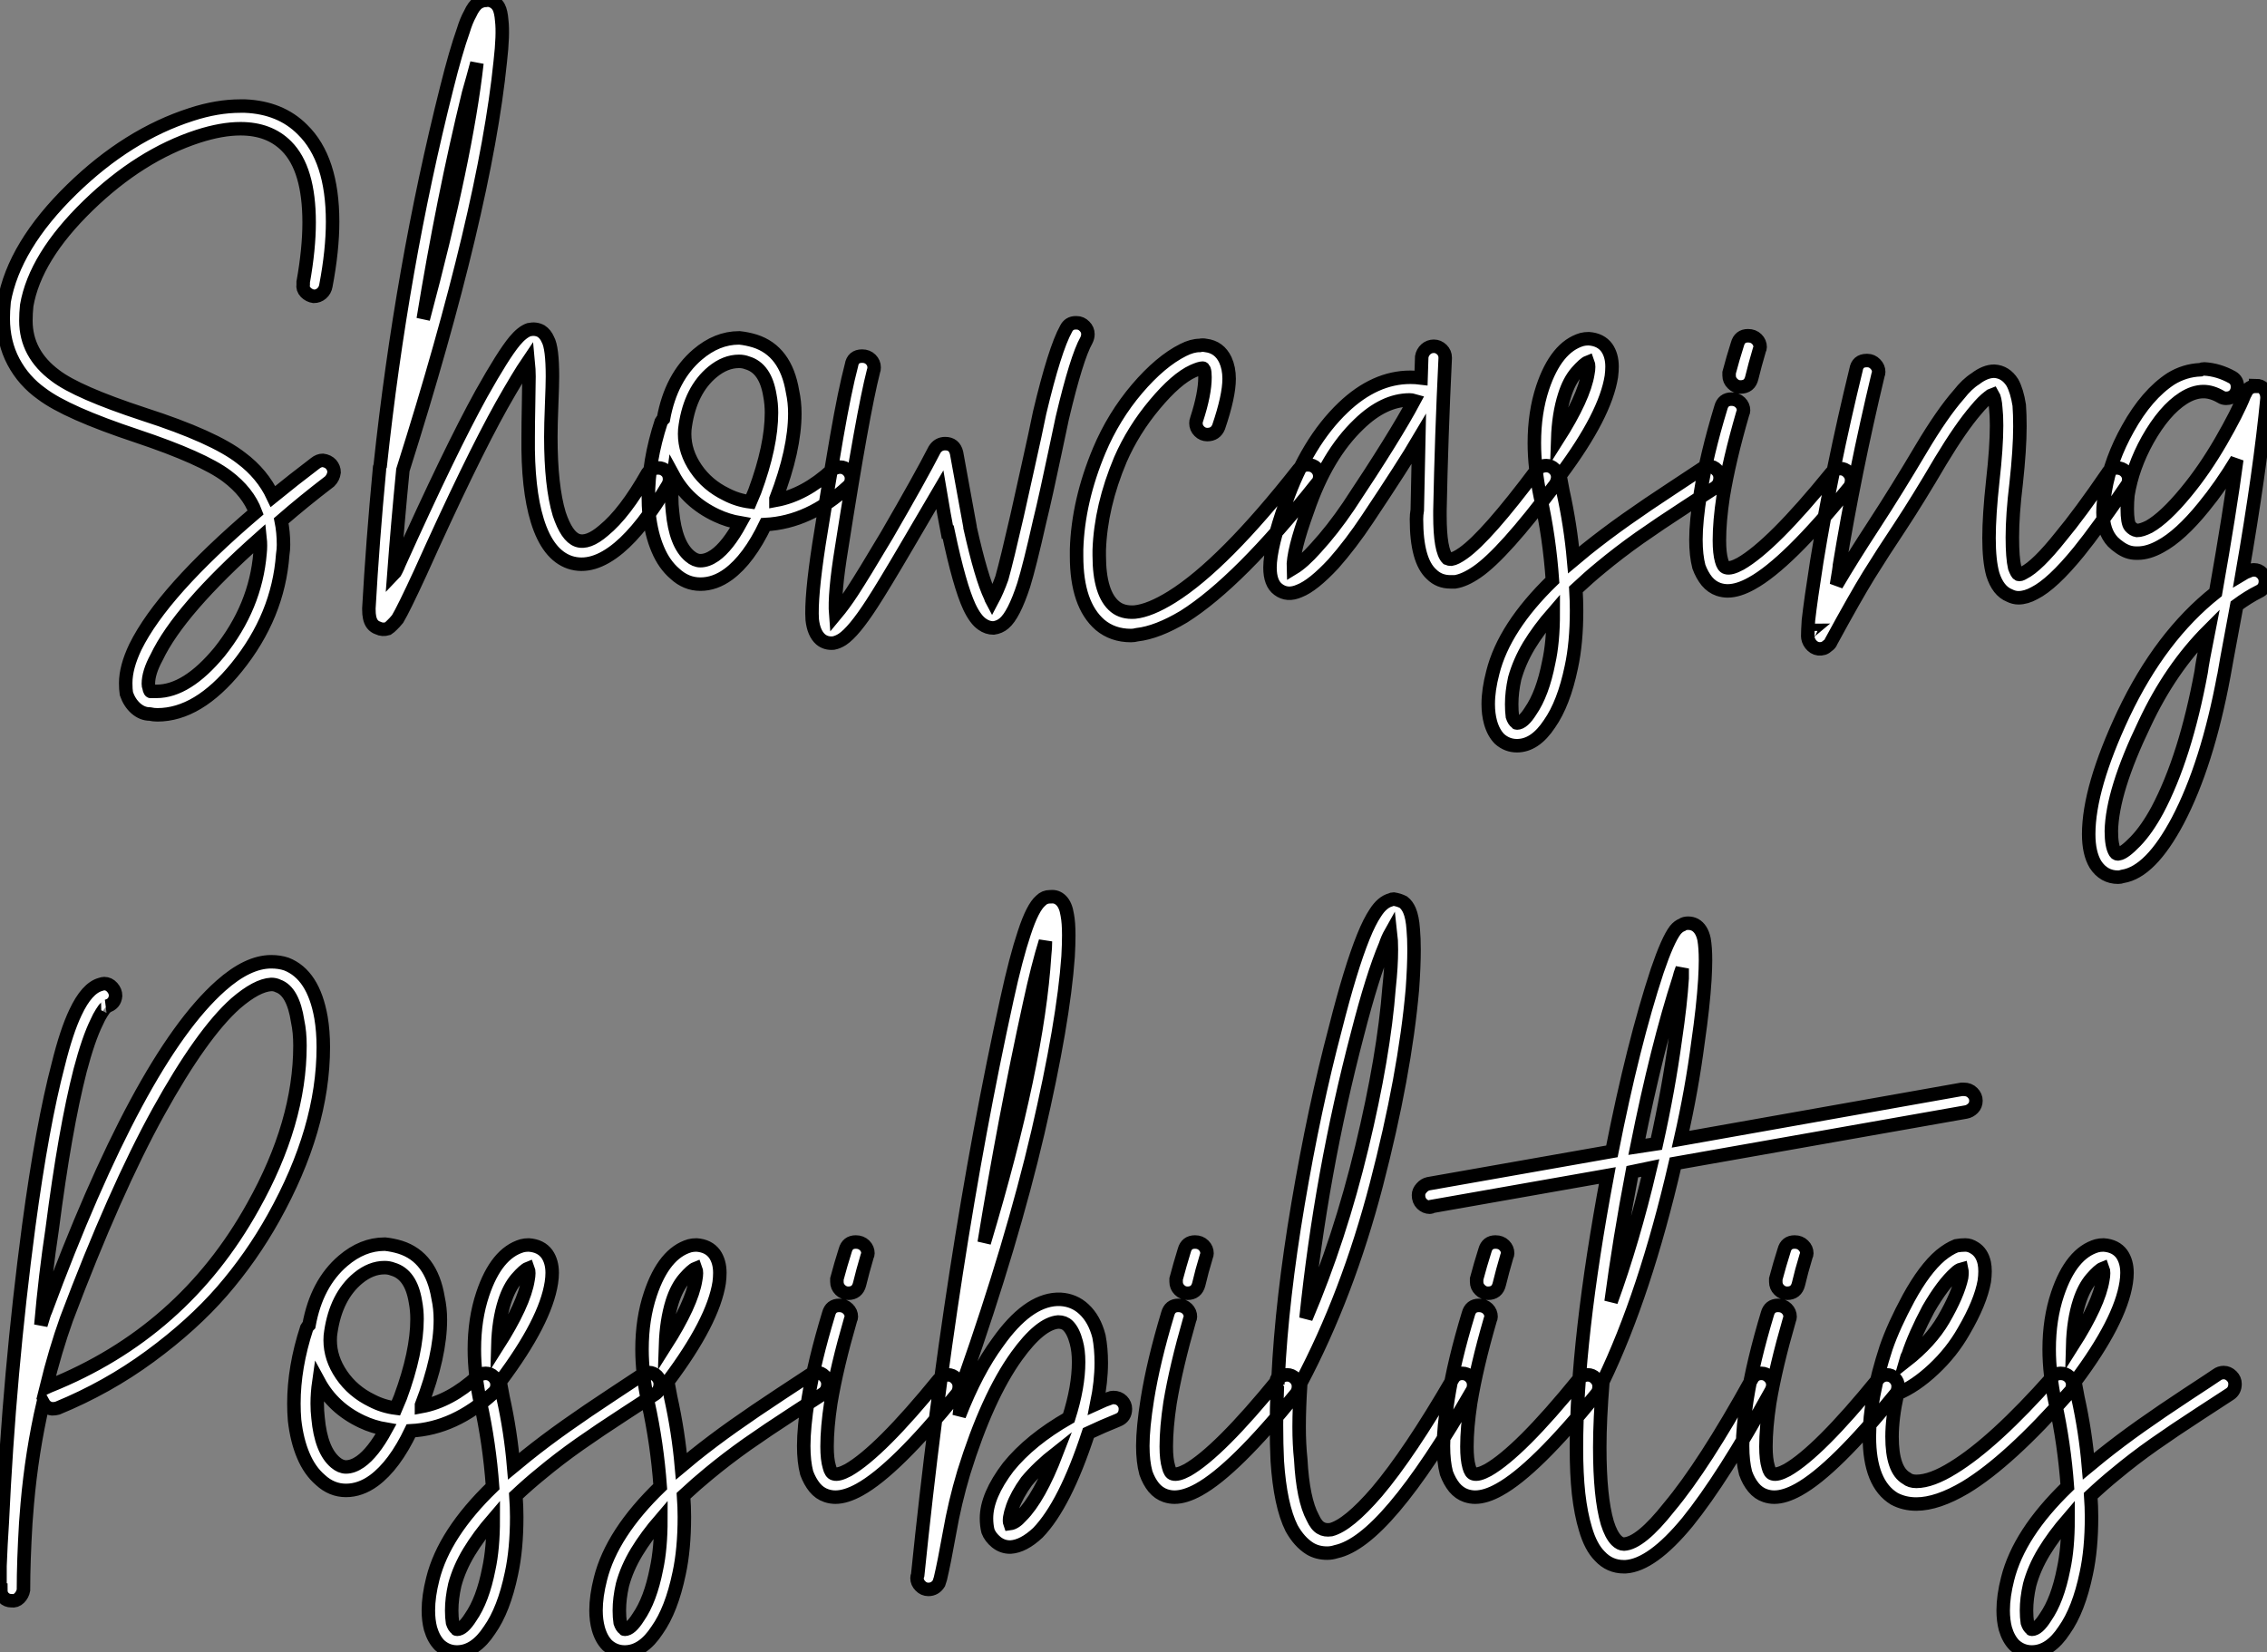
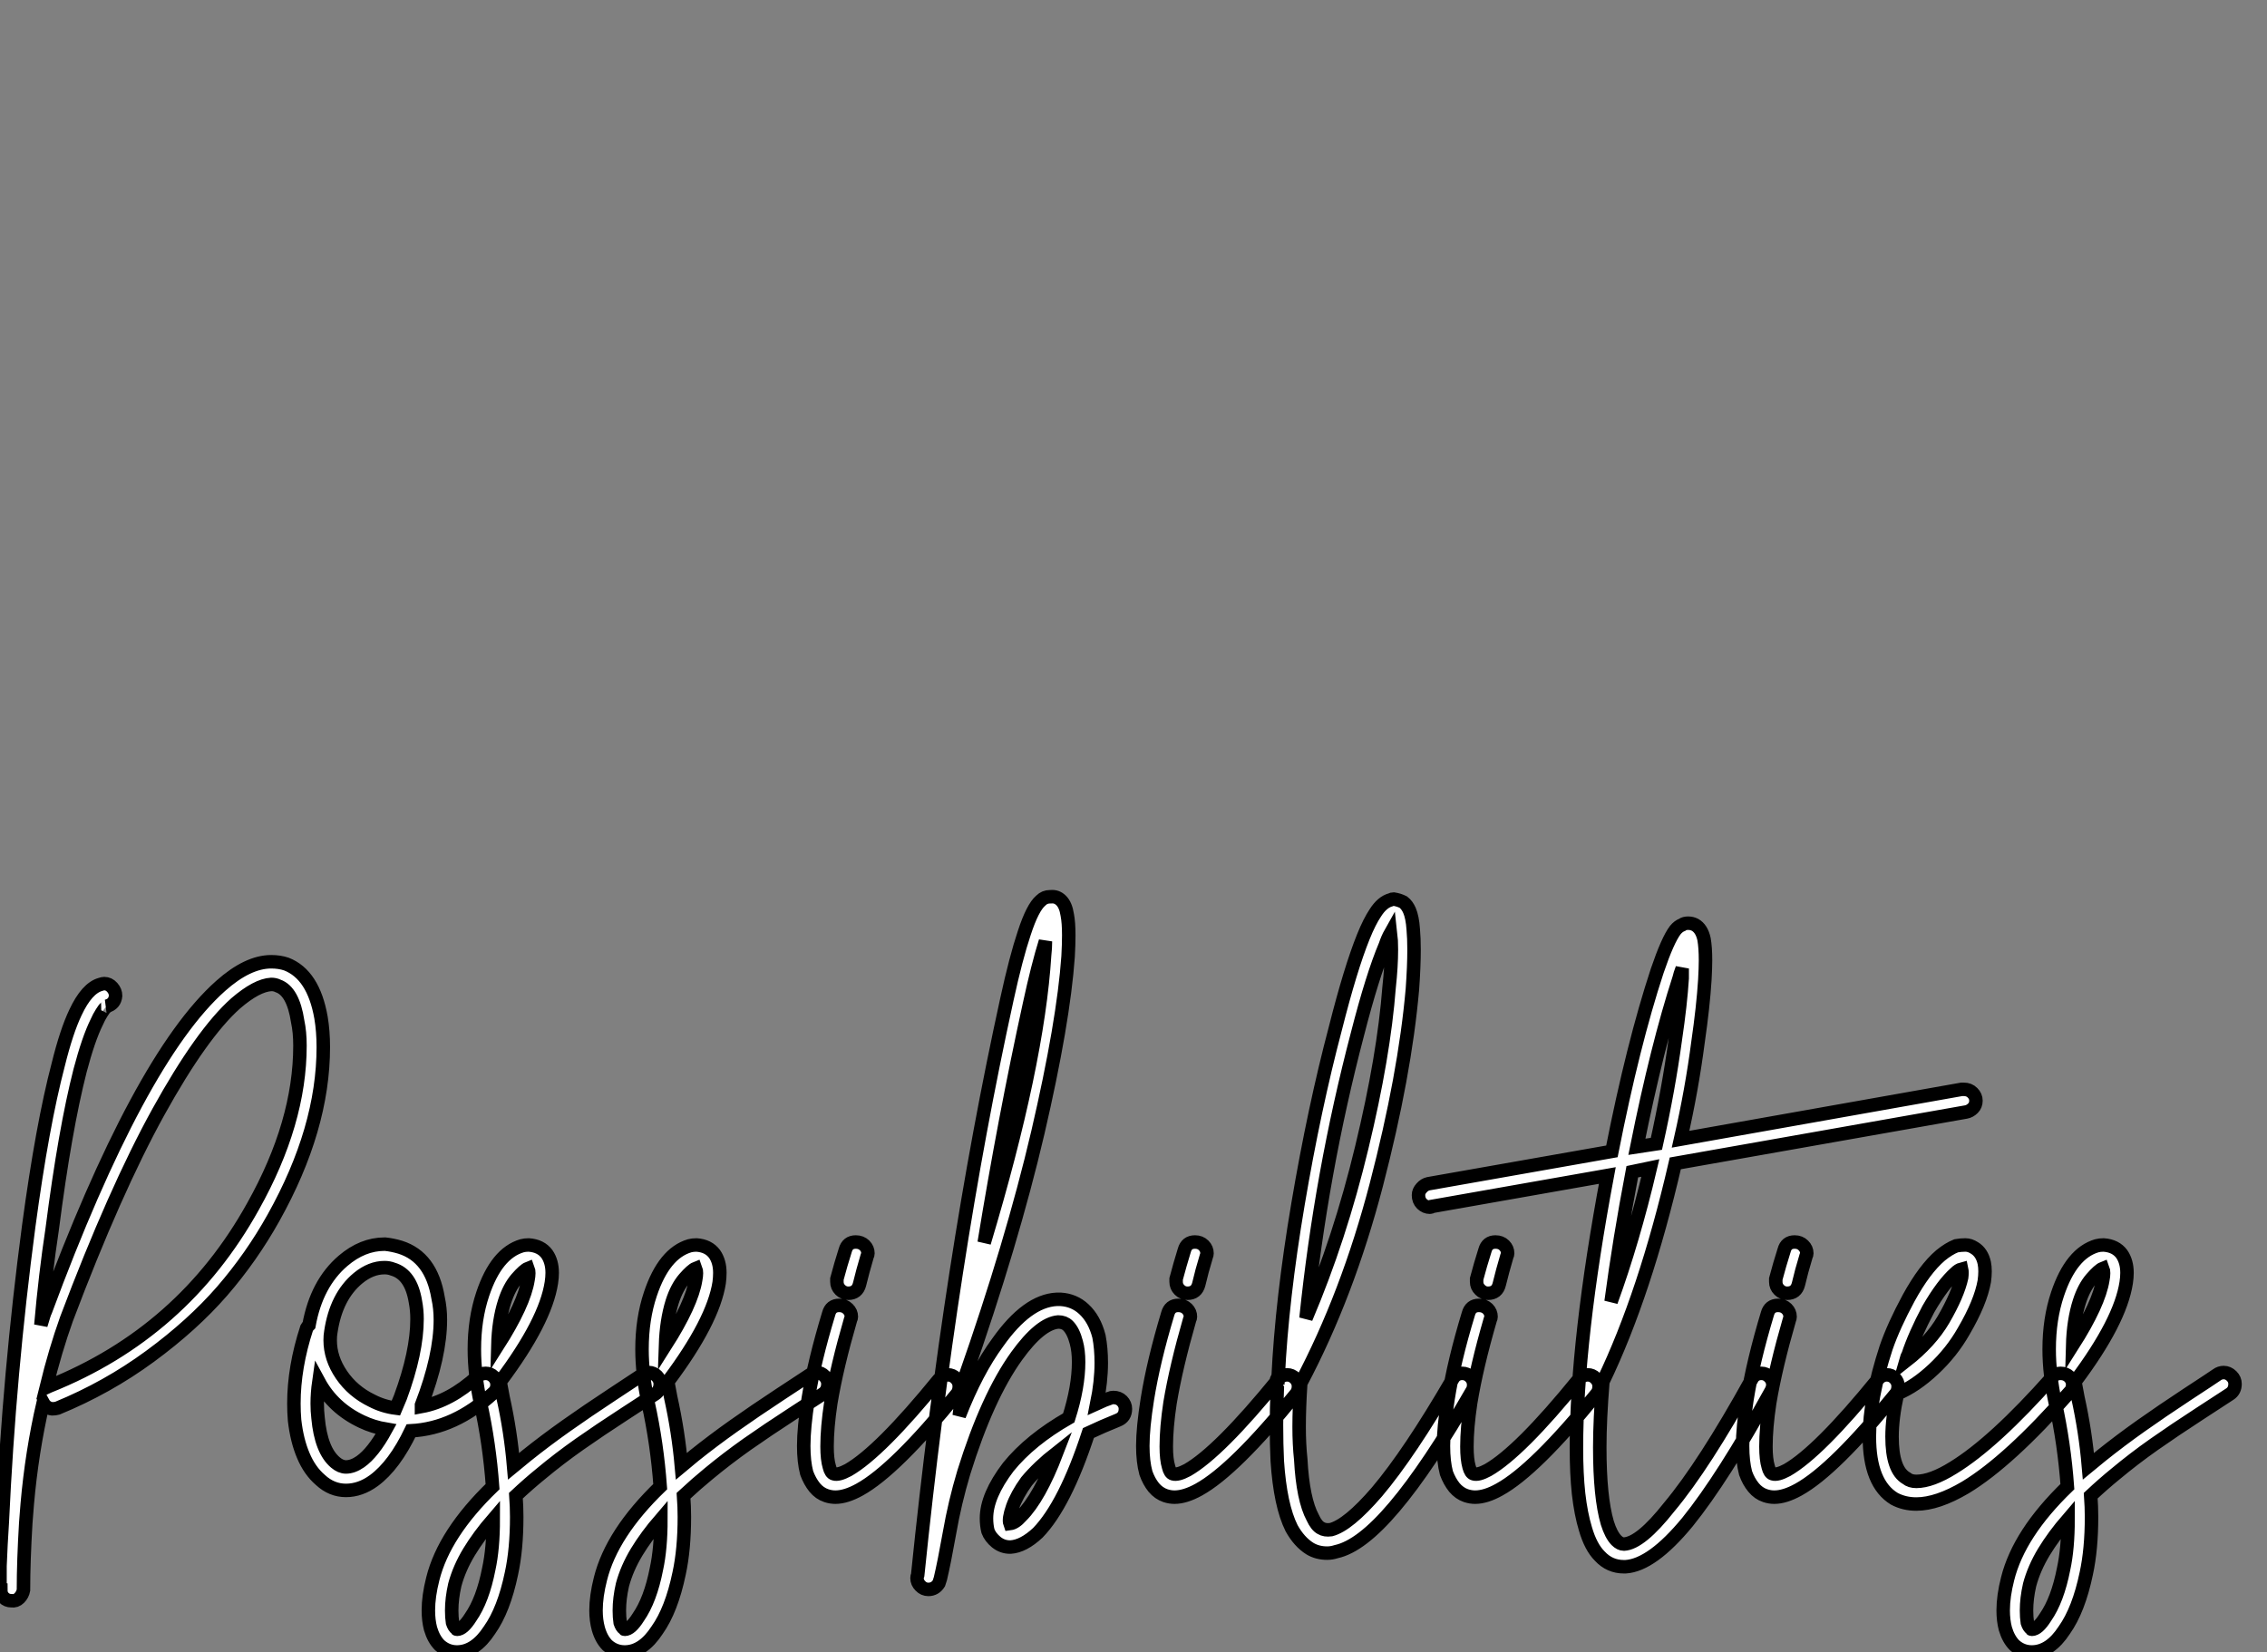
<svg xmlns="http://www.w3.org/2000/svg" viewBox="1.38 -37.155 168.08 122.495">
  <rect x="1.38" y="-37.155" width="168.08" height="122.495" fill="#808080" stroke="none" />
-   <path d="M19.54-29.29L19.54-29.29Q22.18-29.18 23.80-27.55L23.80-27.55Q26.04-25.37 26.04-20.72L26.04-20.72Q26.04-18.59 25.54-15.96L25.54-15.96Q25.48-15.62 25.23-15.40Q24.98-15.18 24.64-15.18L24.64-15.18Q24.30-15.23 24.05-15.48Q23.80-15.74 23.86-16.07L23.86-16.07Q23.86-16.18 23.86-16.24L23.86-16.24Q24.30-18.70 24.30-20.66L24.30-20.66Q24.30-24.64 22.62-26.32L22.62-26.32Q21.34-27.61 19.21-27.61L19.21-27.61Q17.81-27.61 16.07-27.05L16.07-27.05Q11.76-25.65 7.90-21.90L7.90-21.90Q3.98-18.09 3.36-14.50L3.36-14.50Q3.30-13.94 3.30-13.38L3.30-13.38Q3.30-10.92 5.49-9.30L5.49-9.30Q7.11-8.06 12.04-6.44L12.04-6.44Q17.25-4.76 19.26-3.19L19.26-3.19Q20.83-2.02 21.62-0.34L21.62-0.34Q23.13-1.57 24.75-2.80L24.75-2.80Q25.03-3.02 25.31-3.02L25.31-3.02Q25.70-2.97 25.93-2.72Q26.15-2.46 26.15-2.13L26.15-2.13Q26.10-1.74 25.82-1.46L25.82-1.46Q23.91 0 22.23 1.46L22.23 1.46Q22.40 2.30 22.40 3.25L22.40 3.25Q22.40 3.58 22.34 3.98L22.34 3.98Q22.01 8.51 18.93 12.32L18.93 12.32Q16.07 15.85 13.05 15.85L13.05 15.85Q12.77 15.85 12.49 15.79L12.49 15.79Q11.93 15.79 11.45 15.37Q10.98 14.95 10.75 14.28L10.75 14.28Q10.70 13.94 10.70 13.50L10.70 13.50Q10.70 12.32 11.42 10.81L11.42 10.81Q13.44 6.72 20.33 0.84L20.33 0.84Q19.77-0.67 18.20-1.85L18.20-1.85Q16.41-3.19 11.54-4.82L11.54-4.82Q6.33-6.55 4.48-7.95L4.48-7.95Q3.14-8.90 2.38-10.33Q1.62-11.76 1.62-13.55L1.62-13.55Q1.62-14.11 1.68-14.73L1.68-14.73L1.68-14.78Q2.41-18.93 6.72-23.13L6.72-23.13Q10.86-27.16 15.57-28.67L15.57-28.67Q17.47-29.29 19.21-29.29L19.21-29.29Q19.38-29.29 19.54-29.29ZM20.66 2.74L20.66 2.74Q14.67 8.06 12.99 11.59L12.99 11.59Q12.38 12.71 12.38 13.55L12.38 13.55Q12.38 13.72 12.43 13.83L12.43 13.83Q12.49 14.17 12.60 14.11L12.60 14.11Q12.60 14.11 12.66 14.11L12.66 14.11Q12.66 14.11 12.71 14.11L12.71 14.11Q12.82 14.11 12.99 14.11L12.99 14.11Q15.23 14.11 17.64 11.20L17.64 11.20Q20.33 7.84 20.66 3.86L20.66 3.86Q20.72 3.30 20.66 2.74ZM37.41-37.13L37.41-37.13Q37.58-37.18 37.69-37.13L37.69-37.13Q38.14-37.02 38.36-36.62L38.36-36.62Q38.53-36.29 38.58-35.62L38.58-35.62Q38.70-34.61 38.47-32.59L38.47-32.59Q37.35-21.56 31.25-2.30L31.25-2.30Q30.86 1.68 30.58 5.43L30.58 5.43Q30.63 5.38 30.77 5.10Q30.91 4.82 30.97 4.65L30.97 4.65Q34.78-3.81 37.07-7.95L37.07-7.95Q38.70-10.86 39.54-11.87L39.54-11.87Q40.10-12.54 40.60-12.71L40.60-12.71Q41.10-12.82 41.50-12.60L41.50-12.60Q41.83-12.38 42-11.98L42-11.98Q42.34-11.37 42.34-9.24L42.34-9.24Q42.34-8.62 42.28-7.14Q42.22-5.66 42.22-4.76L42.22-4.76Q42.22-1.12 42.84 0.95L42.84 0.95Q43.40 2.63 44.18 2.91L44.18 2.91Q44.97 3.19 46.14 2.18L46.14 2.18Q47.71 0.90 49.39-2.07L49.39-2.07Q49.67-2.46 50.18-2.46L50.18-2.46Q50.51-2.46 50.76-2.24Q51.02-2.02 51.02-1.62L51.02-1.62Q51.02-1.40 50.90-1.18L50.90-1.18Q49 2.02 47.26 3.47L47.26 3.47Q45.30 5.10 43.62 4.54L43.62 4.54Q42 3.98 41.22 1.46L41.22 1.46Q40.49-0.90 40.54-4.76L40.54-4.76Q40.54-5.71 40.57-7.20Q40.60-8.68 40.60-9.24L40.60-9.24Q40.60-9.74 40.54-10.36L40.54-10.36Q39.82-9.30 38.58-7.11L38.58-7.11Q36.29-3.02 32.54 5.32L32.54 5.32Q31.30 8.01 30.86 8.74L30.86 8.74Q30.63 9.02 30.46 9.18Q30.30 9.35 30.13 9.46L30.13 9.46Q29.74 9.58 29.40 9.41L29.40 9.41Q28.90 9.24 28.78 8.62L28.78 8.62Q28.73 8.40 28.73 8.01L28.73 8.01Q28.73 7.95 28.73 7.95L28.73 7.95Q29.01 2.97 29.51-2.30L29.51-2.30Q29.51-2.35 29.51-2.35L29.51-2.35Q29.51-2.52 29.57-2.63L29.57-2.63Q31.14-17.30 34.50-30.63L34.50-30.63Q35.17-33.32 35.73-34.89L35.73-34.89Q35.95-35.62 36.23-36.12L36.23-36.12Q36.51-36.74 36.85-36.96L36.85-36.96Q37.13-37.13 37.41-37.13ZM36.74-32.48L36.74-32.48Q36.46-31.42 36.12-30.24L36.12-30.24Q34.22-22.46 32.76-13.50L32.76-13.50Q35.95-25.42 36.74-32.48ZM56.22-12.10L56.22-12.10Q56.78-12.04 57.34-11.87L57.34-11.87Q59.64-11.14 60.14-8.12L60.14-8.12Q60.31-7.34 60.31-6.50L60.31-6.50Q60.31-3.81 58.91-0.17L58.91-0.17Q58.91-0.11 58.91-0.08Q58.91-0.06 58.91-0.06L58.91-0.06Q61.04-0.45 63.06-2.30L63.06-2.30Q63.34-2.52 63.67-2.52L63.67-2.52Q64.01-2.52 64.26-2.27Q64.51-2.02 64.51-1.68L64.51-1.68Q64.51-1.29 64.23-1.06L64.23-1.06Q61.38 1.57 58.13 1.74L58.13 1.74Q56.90 4.31 55.38 5.43L55.38 5.43Q54.38 6.16 53.31 6.16L53.31 6.16Q52.25 6.16 51.41 5.38L51.41 5.38Q50.62 4.70 50.15 3.58Q49.67 2.46 49.50 0.95L49.50 0.95Q49.45 0.34 49.45-0.28L49.45-0.28Q49.45-2.97 50.40-5.88L50.40-5.88Q50.46-5.99 50.57-6.10L50.57-6.10Q51.13-9.18 53.09-10.86L53.09-10.86Q54.54-12.10 56.17-12.10L56.17-12.10Q56.22-12.10 56.22-12.10ZM56.17-10.36L56.17-10.36Q55.16-10.36 54.21-9.58L54.21-9.58Q52.58-8.23 52.19-5.60L52.19-5.60Q52.14-5.32 52.14-4.98L52.14-4.98Q52.14-3.64 52.98-2.41Q53.82-1.18 55.22-0.50L55.22-0.50Q56.06-0.06 57.01 0.06L57.01 0.06Q57.23-0.45 57.34-0.73L57.34-0.73Q58.58-4.09 58.58-6.55L58.58-6.55Q58.58-7.22 58.46-7.84L58.46-7.84Q58.13-9.86 56.78-10.25L56.78-10.25Q56.50-10.36 56.17-10.36ZM51.30-1.90L51.30-1.90Q51.18-1.06 51.18-0.28L51.18-0.28Q51.18 0.28 51.24 0.78L51.24 0.78Q51.46 3.19 52.53 4.09L52.53 4.09Q52.92 4.42 53.31 4.42L53.31 4.42Q53.82 4.42 54.38 4.03L54.38 4.03Q55.33 3.36 56.28 1.62L56.28 1.62Q55.33 1.46 54.49 1.06L54.49 1.06Q52.36 0.06 51.30-1.90ZM81.14-13.22L81.14-13.22Q81.14-13.22 81.20-13.22L81.20-13.22Q81.54-13.22 81.79-12.96Q82.04-12.71 82.04-12.38L82.04-12.38Q82.04-12.15 81.93-11.93L81.93-11.93Q81.20-10.64 80.14-6.16L80.14-6.16Q79.91-5.04 79.60-3.61Q79.30-2.18 78.99-0.78Q78.68 0.62 78.46 1.51L78.46 1.51Q77.73 4.76 77.28 6.22L77.28 6.22Q76.55 8.46 75.82 9.07L75.82 9.07Q75.49 9.35 75.04 9.41L75.04 9.41Q74.59 9.41 74.20 9.13L74.20 9.13Q73.70 8.79 73.25 7.84L73.25 7.84Q72.52 6.27 71.68 2.30L71.68 2.30L71.62 2.30Q71.40 1.18 71.06-0.84L71.06-0.84Q70.73-0.28 68.60 3.36L68.60 3.36Q66.86 6.33 66.02 7.62L66.02 7.62Q64.68 9.69 63.84 10.25L63.84 10.25Q63.50 10.47 63.17 10.53L63.17 10.53Q62.61 10.58 62.22 10.25L62.22 10.25Q61.71 9.80 61.60 8.79L61.60 8.79Q61.49 7.17 62.10 3.19L62.10 3.19Q62.83-1.40 63.42-4.79Q64.01-8.18 64.51-10.08L64.51-10.08Q64.62-10.75 65.30-10.75L65.30-10.75Q65.69-10.75 65.94-10.50Q66.19-10.25 66.19-9.91L66.19-9.91Q66.19-9.74 66.14-9.63L66.14-9.63Q65.35-6.55 63.78 3.47L63.78 3.47Q63.22 6.89 63.34 8.40L63.34 8.40Q63.95 7.67 64.57 6.72L64.57 6.72Q65.41 5.43 67.14 2.52L67.14 2.52Q69.61-1.74 70.67-3.81L70.67-3.81Q70.95-4.26 71.46-4.26L71.46-4.26Q72.13-4.26 72.30-3.58L72.30-3.58Q72.52-2.35 72.83-0.67Q73.14 1.01 73.30 1.90L73.30 1.90L73.30 1.96Q74.14 5.71 74.82 7.11L74.82 7.11Q74.87 7.28 74.93 7.39L74.93 7.39Q75.32 6.66 75.66 5.71L75.66 5.71Q76.05 4.31 76.78 1.12L76.78 1.12L76.78 1.12Q77.00 0.11 77.59-2.52Q78.18-5.15 78.46-6.55L78.46-6.55Q79.58-11.26 80.42-12.77L80.42-12.77Q80.64-13.22 81.14-13.22ZM90.33-11.54L90.33-11.54Q90.55-11.59 90.78-11.54L90.78-11.54Q91.78-11.42 92.23-10.47L92.23-10.47Q92.51-9.86 92.51-9.07L92.51-9.07Q92.51-7.78 91.73-5.49L91.73-5.49Q91.50-4.93 90.89-4.93L90.89-4.93Q90.55-4.93 90.30-5.18Q90.05-5.43 90.05-5.77L90.05-5.77Q90.05-5.94 90.10-6.05L90.10-6.05Q90.72-7.95 90.72-9.18L90.72-9.18Q90.72-9.58 90.66-9.74L90.66-9.74Q90.61-9.86 90.55-9.86L90.55-9.86Q90.33-9.86 89.82-9.63L89.82-9.63Q88.59-9.07 87.00-7.17Q85.40-5.26 84.45-3.08L84.45-3.08Q82.99 0.39 82.88 3.64L82.88 3.64Q82.88 3.81 82.88 4.03L82.88 4.03Q82.88 6.89 84.06 7.84L84.06 7.84Q84.62 8.29 85.51 8.23L85.51 8.23Q86.63 8.12 88.26 7.11L88.26 7.11Q92.12 4.70 97.66-2.35L97.66-2.35Q97.94-2.69 98.34-2.69L98.34-2.69Q98.73-2.69 98.98-2.44Q99.23-2.18 99.23-1.85L99.23-1.85Q99.23-1.51 99.01-1.29L99.01-1.29Q93.24 5.99 89.15 8.57L89.15 8.57Q87.19 9.74 85.68 9.91L85.68 9.91Q85.46 9.97 85.23 9.97L85.23 9.97Q83.89 9.97 82.94 9.18L82.94 9.18Q81.20 7.67 81.20 4.09L81.20 4.09Q81.20 3.86 81.20 3.58L81.20 3.58Q81.31 0 82.88-3.75L82.88-3.75Q83.94-6.27 85.68-8.32Q87.42-10.36 89.10-11.20L89.10-11.20Q89.77-11.54 90.33-11.54ZM107.69-11.48L107.69-11.48Q108.02-11.48 108.28-11.23Q108.53-10.98 108.53-10.64L108.53-10.64Q108.53-10.64 108.53-10.58L108.53-10.58Q108.25-4.82 108.14 0.73L108.14 0.73Q108.14 0.90 108.14 1.06L108.14 1.06Q108.14 3.70 108.70 4.26L108.70 4.26Q108.81 4.31 108.98 4.31L108.98 4.31Q109.31 4.26 109.87 3.86L109.87 3.86Q111.61 2.63 115.30-2.30L115.30-2.30Q115.58-2.63 116.03-2.63L116.03-2.63Q116.37-2.63 116.62-2.38Q116.87-2.13 116.87-1.79L116.87-1.79Q116.87-1.51 116.70-1.23L116.70-1.23Q112.84 3.92 110.88 5.26L110.88 5.26Q109.98 5.88 109.26 5.99L109.26 5.99Q109.09 5.99 108.92 5.99L108.92 5.99Q108.08 5.99 107.52 5.43L107.52 5.43Q106.40 4.42 106.40 1.34L106.40 1.34Q106.40 1.01 106.46 0.67L106.46 0.67Q106.51-1.79 106.57-4.59L106.57-4.59Q105.45-2.69 102.76 1.34L102.76 1.34Q101.53 3.19 100.24 4.65L100.24 4.65Q98.73 6.27 97.72 6.66L97.72 6.66Q96.82 7.06 96.15 6.55L96.15 6.55Q95.54 6.10 95.54 4.93L95.54 4.93Q95.54 3.42 96.71 0.11L96.71 0.11Q98.28-4.37 100.97-6.94L100.97-6.94Q103.32-9.18 105.95-9.18L105.95-9.18Q106.34-9.18 106.74-9.13L106.74-9.13L106.79-10.70Q106.85-11.03 107.10-11.26Q107.35-11.48 107.69-11.48ZM105.90-7.50L105.90-7.50Q103.99-7.50 102.14-5.71L102.14-5.71Q99.74-3.42 98.34 0.67L98.34 0.67Q97.22 3.75 97.27 4.98L97.27 4.98Q98 4.54 98.95 3.47L98.95 3.47Q100.18 2.13 101.36 0.39L101.36 0.39Q104.83-4.82 106.23-7.45L106.23-7.45Q106.06-7.50 105.90-7.50ZM119.17-12.04L119.17-12.04Q120.06-11.98 120.51-11.37L120.51-11.37Q120.90-10.81 120.90-9.97L120.90-9.97Q120.90-9.63 120.85-9.24L120.85-9.24Q120.40-6.38 117.10-1.96L117.10-1.96Q117.10-1.90 117.04-1.90L117.04-1.90Q117.15-1.29 117.26-0.73L117.26-0.73Q117.82 1.79 118.05 4.37L118.05 4.37Q118.66 3.86 119 3.58L119 3.58Q120.40 2.46 121.94 1.37Q123.48 0.28 125.36-0.95Q127.23-2.18 127.57-2.41L127.57-2.41Q127.79-2.58 128.07-2.58L128.07-2.58Q128.41-2.58 128.66-2.32Q128.91-2.07 128.91-1.74L128.91-1.74Q128.91-1.23 128.52-0.98Q128.13-0.73 126.28 0.48Q124.43 1.68 122.92 2.74Q121.41 3.81 120.06 4.93L120.06 4.93Q119.17 5.66 118.22 6.55L118.22 6.55Q118.27 7.39 118.27 8.12L118.27 8.12Q118.27 10.53 117.88 12.32L117.88 12.32Q117.32 15.01 116.26 16.52L116.26 16.52Q115.19 18.14 113.85 18.14L113.85 18.14Q113.12 18.14 112.56 17.64L112.56 17.64Q112.11 17.19 111.89 16.41L111.89 16.41Q111.72 15.79 111.72 15.06L111.72 15.06Q111.72 14 112.06 12.71L112.06 12.71Q112.90 9.35 116.48 5.88L116.48 5.88Q116.26 2.69 115.58-0.34L115.58-0.34Q115.14-2.46 115.14-4.31L115.14-4.31Q115.14-6.55 115.75-8.40L115.75-8.40Q116.76-11.42 118.66-11.98L118.66-11.98Q118.89-12.04 119.17-12.04ZM119.11-10.30L119.11-10.30Q118.83-10.19 118.27-9.55Q117.71-8.90 117.38-7.84L117.38-7.84Q116.93-6.44 116.87-4.59L116.87-4.59Q118.83-7.67 119.11-9.46L119.11-9.46Q119.22-10.02 119.11-10.30ZM116.54 8.29L116.54 8.29Q115.47 9.52 114.74 10.72Q114.02 11.93 113.68 13.16L113.68 13.16Q113.46 14.17 113.46 15.06L113.46 15.06Q113.46 15.57 113.51 15.96L113.51 15.96Q113.62 16.30 113.79 16.41L113.79 16.41Q113.79 16.46 113.85 16.46L113.85 16.46Q114.30 16.46 114.86 15.57L114.86 15.57Q115.75 14.28 116.20 11.98L116.20 11.98Q116.54 10.47 116.54 8.29ZM130.98-12.26L130.98-12.26Q131.38-12.26 131.63-12.01Q131.88-11.76 131.88-11.42L131.88-11.42Q131.88-11.31 131.82-11.20L131.82-11.20Q131.49-10.08 131.26-9.13L131.26-9.13Q131.10-8.46 130.42-8.46L130.42-8.46Q130.09-8.46 129.84-8.71Q129.58-8.96 129.58-9.30L129.58-9.30Q129.58-9.41 129.58-9.52L129.58-9.52Q129.86-10.58 130.20-11.65L130.20-11.65Q130.37-12.26 130.98-12.26ZM129.75-7.56L129.75-7.56Q130.14-7.56 130.40-7.31Q130.65-7.06 130.65-6.72L130.65-6.72Q130.65-6.61 130.59-6.50L130.59-6.50Q129.58-3.02 129.14-0.34L129.14-0.34Q128.86 1.51 128.86 2.91L128.86 2.91Q128.86 3.86 129.02 4.42L129.02 4.42Q129.14 4.87 129.36 4.93L129.36 4.93Q129.70 5.04 130.42 4.65L130.42 4.65Q132.78 3.30 137.14-2.07L137.14-2.07Q137.42-2.41 137.82-2.41L137.82-2.41Q138.15-2.41 138.40-2.16Q138.66-1.90 138.66-1.57L138.66-1.57Q138.66-1.23 138.49-1.01L138.49-1.01Q133.90 4.65 131.26 6.10L131.26 6.10Q130.26 6.66 129.47 6.66L129.47 6.66Q129.14 6.66 128.80 6.55L128.80 6.55Q128.30 6.38 127.93 5.94Q127.57 5.49 127.34 4.87L127.34 4.87Q127.12 4.03 127.12 2.86L127.12 2.86Q127.12 1.51 127.46-0.62L127.46-0.62Q127.90-3.42 128.97-6.94L128.97-6.94Q129.14-7.56 129.75-7.56ZM139.78-10.42L139.83-10.42Q140.17-10.42 140.42-10.16Q140.67-9.91 140.67-9.58L140.67-9.58Q140.67-9.46 140.62-9.35L140.62-9.35Q138.88-2.07 137.76 4.76L137.76 4.76Q137.76 4.93 137.54 6.22L137.54 6.22Q138.66 4.31 140.34 1.74Q142.02-0.84 143.81-3.86L143.81-3.86Q145.38-6.50 146.61-7.90L146.61-7.90Q147.22-8.68 147.84-9.07L147.84-9.07Q148.57-9.63 149.24-9.63L149.24-9.63Q150.08-9.58 150.58-8.79L150.58-8.79Q150.92-8.18 151.09-7.11L151.09-7.11Q151.14-6.44 151.14-5.54L151.14-5.54Q151.14-3.86 150.86-1.29L150.86-1.29Q150.58 1.01 150.58 2.69L150.58 2.69Q150.58 4.20 150.75 4.93L150.75 4.93Q150.92 5.38 151.03 5.43L151.03 5.43Q151.14 5.49 151.42 5.32L151.42 5.32Q152.43 4.82 154.17 2.63L154.17 2.63Q155.57 0.95 157.64-2.07L157.64-2.07Q157.86-2.46 158.31-2.46L158.31-2.46Q158.70-2.46 158.96-2.21Q159.21-1.96 159.21-1.62L159.21-1.62Q159.21-1.34 159.04-1.12L159.04-1.12Q156.91 2.02 155.51 3.75L155.51 3.75Q153.55 6.16 152.21 6.83L152.21 6.83Q151.59 7.17 151.03 7.17L151.03 7.17Q150.70 7.17 150.36 7L150.36 7Q149.52 6.66 149.13 5.43L149.13 5.43Q148.85 4.42 148.85 2.74L148.85 2.74Q148.85 1.06 149.13-1.51L149.13-1.51Q149.41-3.98 149.41-5.60L149.41-5.60Q149.41-6.38 149.35-6.89L149.35-6.89Q149.30-7.62 149.13-7.90L149.13-7.90Q148.96-7.84 148.85-7.73L148.85-7.73Q148.40-7.39 147.90-6.78L147.90-6.78Q146.78-5.49 145.26-2.97L145.26-2.97Q143.58-0.11 142.27 1.88Q140.95 3.86 139.94 5.49Q138.94 7.11 137.14 10.42L137.14 10.42Q137.09 10.58 136.92 10.70L136.92 10.70Q136.75 10.86 136.58 10.92L136.58 10.92Q136.19 11.03 135.88 10.84Q135.58 10.64 135.46 10.30L135.46 10.30Q135.41 10.14 135.41 10.02L135.41 10.02Q135.41 9.63 135.46 8.85L135.46 8.85Q135.63 7.34 136.08 4.48L136.08 4.48Q137.20-2.41 138.99-9.74L138.99-9.74Q139.10-10.42 139.78-10.42L139.78-10.42ZM135.69 9.58L135.69 9.58Q135.63 9.58 135.63 9.63L135.63 9.63Q135.69 9.58 135.69 9.58ZM164.81-9.80L164.81-9.80Q165.87-9.74 166.88-9.18L166.88-9.18Q167.27-8.96 167.27-8.46L167.27-8.46Q167.27-8.12 167.05-7.87Q166.82-7.62 166.43-7.62L166.43-7.62Q166.21-7.62 166.04-7.73L166.04-7.73Q165.37-8.12 164.75-8.12L164.75-8.12Q164.02-8.12 163.24-7.62L163.24-7.62Q161.84-6.72 160.61-4.54L160.61-4.54Q159.49-2.52 159.15-0.45L159.15-0.45Q159.10 0.06 159.10 0.56L159.10 0.56Q159.10 1.62 159.32 1.88Q159.54 2.13 159.82 2.18L159.82 2.18Q160.16 2.18 160.72 1.90L160.72 1.90Q161.90 1.23 163.46-0.67L163.46-0.67Q164.81-2.30 166.04-4.42Q167.27-6.55 167.78-7.84L167.78-7.84Q167.78-8.01 167.89-8.06L167.89-8.06Q168.11-8.51 168.62-8.51L168.62-8.51L168.62-8.57Q169.01-8.57 169.23-8.32Q169.46-8.06 169.46-7.67L169.46-7.67Q169.46-7.62 169.46-7.62L169.46-7.62Q168.95-2.30 167.61 5.43L167.61 5.43Q167.89 5.26 168.06 5.21L168.06 5.21Q168.28 5.10 168.50 5.10L168.50 5.10Q168.84 5.10 169.09 5.35Q169.34 5.60 169.34 5.94L169.34 5.94Q169.34 6.50 168.84 6.72L168.84 6.72Q168.06 7.11 167.22 7.73L167.22 7.73Q166.26 12.88 166.26 12.94L166.26 12.94Q165.03 19.54 162.85 23.69L162.85 23.69Q160.83 27.50 158.76 27.83L158.76 27.83Q158.59 27.89 158.42 27.89L158.42 27.89Q157.36 27.89 156.74 26.94L156.74 26.94Q156.24 26.10 156.24 24.70L156.24 24.70Q156.24 21.28 158.82 15.79L158.82 15.79Q161.56 10.02 165.65 6.78L165.65 6.78Q166.71 0.78 167.22-3.08L167.22-3.08Q166.04-1.12 164.75 0.45L164.75 0.45Q163.02 2.58 161.56 3.36L161.56 3.36Q160.66 3.86 159.88 3.86L159.88 3.86Q159.82 3.86 159.77 3.86L159.77 3.86Q159.43 3.86 159.12 3.75Q158.82 3.64 158.54 3.44Q158.26 3.25 158.03 3.02L158.03 3.02Q157.30 2.24 157.30 0.84L157.30 0.84Q157.30 0.17 157.47-0.78L157.47-0.78Q157.86-3.08 159.15-5.38L159.15-5.38Q160.55-7.90 162.34-9.07L162.34-9.07Q163.35-9.69 164.53-9.74L164.53-9.74Q164.64-9.80 164.81-9.80ZM165.14 9.58L165.14 9.58Q162.29 12.43 160.38 16.52L160.38 16.52Q157.98 21.50 157.92 24.47L157.92 24.47Q157.92 25.59 158.20 26.04L158.20 26.04Q158.31 26.21 158.48 26.15L158.48 26.15Q158.87 26.10 159.71 25.23Q160.55 24.36 161.34 22.90L161.34 22.90Q163.41 18.98 164.58 12.66L164.58 12.66Q164.64 12.10 165.14 9.58Z" fill="white" stroke="black" transform="scale(1,1)" />
  <path d="M21.49 34.16L21.49 34.16Q22.10 34.16 22.61 34.33L22.61 34.33Q24.62 35.11 25.18 38.30L25.18 38.30Q25.35 39.31 25.35 40.49L25.35 40.49Q25.35 46.54 21.66 53.14L21.66 53.14Q20.03 56.06 17.85 58.58Q15.66 61.10 12.50 63.42Q9.34 65.74 5.64 67.26L5.64 67.26Q5.47 67.31 5.25 67.31L5.25 67.31Q4.80 67.26 4.58 66.86L4.58 66.86Q3.74 70.50 3.40 74.37L3.40 74.37Q3.34 75.10 3.29 75.77L3.29 75.77Q3.12 78.62 3.12 80.70L3.12 80.70Q3.12 80.75 3.12 80.75L3.12 80.75Q3.06 81.09 2.81 81.34Q2.56 81.59 2.22 81.54L2.22 81.54Q1.89 81.54 1.66 81.31Q1.44 81.09 1.44 80.75L1.44 80.75L1.44 80.75L1.38 80.75Q1.38 80.70 1.38 80.67Q1.38 80.64 1.38 80.64L1.38 80.64Q1.38 80.53 1.38 80.30L1.38 80.30Q1.38 79.69 1.38 78.96L1.38 78.96Q1.44 77.39 1.55 75.71L1.55 75.71Q2.06 64.68 3.51 53.76L3.51 53.76Q4.52 46.26 5.70 41.78L5.70 41.78Q6.31 39.31 6.98 37.91L6.98 37.91Q7.82 36.12 8.83 35.84L8.83 35.84Q9 35.78 9.11 35.78L9.11 35.78Q9.45 35.78 9.70 36.06Q9.95 36.34 9.95 36.68L9.95 36.68Q9.90 37.30 9.28 37.46L9.28 37.46Q9.34 37.46 9.22 37.55Q9.11 37.63 8.92 37.94Q8.72 38.25 8.55 38.64L8.55 38.64Q7.94 39.87 7.32 42.22L7.32 42.22Q6.20 46.59 5.25 53.98L5.25 53.98Q4.74 57.34 4.41 61.10L4.41 61.10Q4.69 60.14 4.74 60.09L4.74 60.09Q11.69 41.33 17.74 35.95L17.74 35.95Q19.75 34.16 21.49 34.16ZM21.49 35.84L21.49 35.84Q20.42 35.90 18.86 37.24L18.86 37.24Q16.34 39.48 13.12 45.30Q9.90 51.13 6.31 60.65L6.31 60.65Q5.47 63 4.80 65.74L4.80 65.74Q4.91 65.69 5.02 65.63L5.02 65.63Q14.94 61.66 20.14 52.30L20.14 52.30Q23.62 46.09 23.62 40.38L23.62 40.38Q23.62 39.37 23.45 38.58L23.45 38.58Q23.11 36.34 21.99 35.95L21.99 35.95Q21.77 35.84 21.49 35.84ZM29.94 55.10L29.94 55.10Q30.50 55.16 31.06 55.33L31.06 55.33Q33.36 56.06 33.86 59.08L33.86 59.08Q34.03 59.86 34.03 60.70L34.03 60.70Q34.03 63.39 32.63 67.03L32.63 67.03Q32.63 67.09 32.63 67.12Q32.63 67.14 32.63 67.14L32.63 67.14Q34.76 66.75 36.78 64.90L36.78 64.90Q37.06 64.68 37.39 64.68L37.39 64.68Q37.73 64.68 37.98 64.93Q38.23 65.18 38.23 65.52L38.23 65.52Q38.23 65.91 37.95 66.14L37.95 66.14Q35.10 68.77 31.85 68.94L31.85 68.94Q30.62 71.51 29.10 72.63L29.10 72.63Q28.10 73.36 27.03 73.36L27.03 73.36Q25.97 73.36 25.13 72.58L25.13 72.58Q24.34 71.90 23.87 70.78Q23.39 69.66 23.22 68.15L23.22 68.15Q23.17 67.54 23.17 66.92L23.17 66.92Q23.17 64.23 24.12 61.32L24.12 61.32Q24.18 61.21 24.29 61.10L24.29 61.10Q24.85 58.02 26.81 56.34L26.81 56.34Q28.26 55.10 29.89 55.10L29.89 55.10Q29.94 55.10 29.94 55.10ZM29.89 56.84L29.89 56.84Q28.88 56.84 27.93 57.62L27.93 57.62Q26.30 58.97 25.91 61.60L25.91 61.60Q25.86 61.88 25.86 62.22L25.86 62.22Q25.86 63.56 26.70 64.79Q27.54 66.02 28.94 66.70L28.94 66.70Q29.78 67.14 30.73 67.26L30.73 67.26Q30.95 66.75 31.06 66.47L31.06 66.47Q32.30 63.11 32.30 60.65L32.30 60.65Q32.30 59.98 32.18 59.36L32.18 59.36Q31.85 57.34 30.50 56.95L30.50 56.95Q30.22 56.84 29.89 56.84ZM25.02 65.30L25.02 65.30Q24.90 66.14 24.90 66.92L24.90 66.92Q24.90 67.48 24.96 67.98L24.96 67.98Q25.18 70.39 26.25 71.29L26.25 71.29Q26.64 71.62 27.03 71.62L27.03 71.62Q27.54 71.62 28.10 71.23L28.10 71.23Q29.05 70.56 30 68.82L30 68.82Q29.05 68.66 28.21 68.26L28.21 68.26Q26.08 67.26 25.02 65.30ZM40.58 55.16L40.58 55.16Q41.48 55.22 41.93 55.83L41.93 55.83Q42.32 56.39 42.32 57.23L42.32 57.23Q42.32 57.57 42.26 57.96L42.26 57.96Q41.82 60.82 38.51 65.24L38.51 65.24Q38.51 65.30 38.46 65.30L38.46 65.30Q38.57 65.91 38.68 66.47L38.68 66.47Q39.24 68.99 39.46 71.57L39.46 71.57Q40.08 71.06 40.42 70.78L40.42 70.78Q41.82 69.66 43.36 68.57Q44.90 67.48 46.77 66.25Q48.65 65.02 48.98 64.79L48.98 64.79Q49.21 64.62 49.49 64.62L49.49 64.62Q49.82 64.62 50.08 64.88Q50.33 65.13 50.33 65.46L50.33 65.46Q50.33 65.97 49.94 66.22Q49.54 66.47 47.70 67.68Q45.85 68.88 44.34 69.94Q42.82 71.01 41.48 72.13L41.48 72.13Q40.58 72.86 39.63 73.75L39.63 73.75Q39.69 74.59 39.69 75.32L39.69 75.32Q39.69 77.73 39.30 79.52L39.30 79.52Q38.74 82.21 37.67 83.72L37.67 83.72Q36.61 85.34 35.26 85.34L35.26 85.34Q34.54 85.34 33.98 84.84L33.98 84.84Q33.53 84.39 33.30 83.61L33.30 83.61Q33.14 82.99 33.14 82.26L33.14 82.26Q33.14 81.20 33.47 79.91L33.47 79.91Q34.31 76.55 37.90 73.08L37.90 73.08Q37.67 69.89 37 66.86L37 66.86Q36.55 64.74 36.55 62.89L36.55 62.89Q36.55 60.65 37.17 58.80L37.17 58.80Q38.18 55.78 40.08 55.22L40.08 55.22Q40.30 55.16 40.58 55.16ZM40.53 56.90L40.53 56.90Q40.25 57.01 39.69 57.65Q39.13 58.30 38.79 59.36L38.79 59.36Q38.34 60.76 38.29 62.61L38.29 62.61Q40.25 59.53 40.53 57.74L40.53 57.74Q40.64 57.18 40.53 56.90ZM37.95 75.49L37.95 75.49Q36.89 76.72 36.16 77.92Q35.43 79.13 35.10 80.36L35.10 80.36Q34.87 81.37 34.87 82.26L34.87 82.26Q34.87 82.77 34.93 83.16L34.93 83.16Q35.04 83.50 35.21 83.61L35.21 83.61Q35.21 83.66 35.26 83.66L35.26 83.66Q35.71 83.66 36.27 82.77L36.27 82.77Q37.17 81.48 37.62 79.18L37.62 79.18Q37.95 77.67 37.95 75.49ZM53.02 55.16L53.02 55.16Q53.91 55.22 54.36 55.83L54.36 55.83Q54.75 56.39 54.75 57.23L54.75 57.23Q54.75 57.57 54.70 57.96L54.70 57.96Q54.25 60.82 50.94 65.24L50.94 65.24Q50.94 65.30 50.89 65.30L50.89 65.30Q51 65.91 51.11 66.47L51.11 66.47Q51.67 68.99 51.90 71.57L51.90 71.57Q52.51 71.06 52.85 70.78L52.85 70.78Q54.25 69.66 55.79 68.57Q57.33 67.48 59.20 66.25Q61.08 65.02 61.42 64.79L61.42 64.79Q61.64 64.62 61.92 64.62L61.92 64.62Q62.26 64.62 62.51 64.88Q62.76 65.13 62.76 65.46L62.76 65.46Q62.76 65.97 62.37 66.22Q61.98 66.47 60.13 67.68Q58.28 68.88 56.77 69.94Q55.26 71.01 53.91 72.13L53.91 72.13Q53.02 72.86 52.06 73.75L52.06 73.75Q52.12 74.59 52.12 75.32L52.12 75.32Q52.12 77.73 51.73 79.52L51.73 79.52Q51.17 82.21 50.10 83.72L50.10 83.72Q49.04 85.34 47.70 85.34L47.70 85.34Q46.97 85.34 46.41 84.84L46.41 84.84Q45.96 84.39 45.74 83.61L45.74 83.61Q45.57 82.99 45.57 82.26L45.57 82.26Q45.57 81.20 45.90 79.91L45.90 79.91Q46.74 76.55 50.33 73.08L50.33 73.08Q50.10 69.89 49.43 66.86L49.43 66.86Q48.98 64.74 48.98 62.89L48.98 62.89Q48.98 60.65 49.60 58.80L49.60 58.80Q50.61 55.78 52.51 55.22L52.51 55.22Q52.74 55.16 53.02 55.16ZM52.96 56.90L52.96 56.90Q52.68 57.01 52.12 57.65Q51.56 58.30 51.22 59.36L51.22 59.36Q50.78 60.76 50.72 62.61L50.72 62.61Q52.68 59.53 52.96 57.74L52.96 57.74Q53.07 57.18 52.96 56.90ZM50.38 75.49L50.38 75.49Q49.32 76.72 48.59 77.92Q47.86 79.13 47.53 80.36L47.53 80.36Q47.30 81.37 47.30 82.26L47.30 82.26Q47.30 82.77 47.36 83.16L47.36 83.16Q47.47 83.50 47.64 83.61L47.64 83.61Q47.64 83.66 47.70 83.66L47.70 83.66Q48.14 83.66 48.70 82.77L48.70 82.77Q49.60 81.48 50.05 79.18L50.05 79.18Q50.38 77.67 50.38 75.49ZM64.83 54.94L64.83 54.94Q65.22 54.94 65.48 55.19Q65.73 55.44 65.73 55.78L65.73 55.78Q65.73 55.89 65.67 56L65.67 56Q65.34 57.12 65.11 58.07L65.11 58.07Q64.94 58.74 64.27 58.74L64.27 58.74Q63.94 58.74 63.68 58.49Q63.43 58.24 63.43 57.90L63.43 57.90Q63.43 57.79 63.43 57.68L63.43 57.68Q63.71 56.62 64.05 55.55L64.05 55.55Q64.22 54.94 64.83 54.94ZM63.60 59.64L63.60 59.64Q63.99 59.64 64.24 59.89Q64.50 60.14 64.50 60.48L64.50 60.48Q64.50 60.59 64.44 60.70L64.44 60.70Q63.43 64.18 62.98 66.86L62.98 66.86Q62.70 68.71 62.70 70.11L62.70 70.11Q62.70 71.06 62.87 71.62L62.87 71.62Q62.98 72.07 63.21 72.13L63.21 72.13Q63.54 72.24 64.27 71.85L64.27 71.85Q66.62 70.50 70.99 65.13L70.99 65.13Q71.27 64.79 71.66 64.79L71.66 64.79Q72 64.79 72.25 65.04Q72.50 65.30 72.50 65.63L72.50 65.63Q72.50 65.97 72.34 66.19L72.34 66.19Q67.74 71.85 65.11 73.30L65.11 73.30Q64.10 73.86 63.32 73.86L63.32 73.86Q62.98 73.86 62.65 73.75L62.65 73.75Q62.14 73.58 61.78 73.14Q61.42 72.69 61.19 72.07L61.19 72.07Q60.97 71.23 60.97 70.06L60.97 70.06Q60.97 68.71 61.30 66.58L61.30 66.58Q61.75 63.78 62.82 60.26L62.82 60.26Q62.98 59.64 63.60 59.64ZM79.28 29.34L79.28 29.34Q79.73 29.29 80.06 29.62L80.06 29.62Q80.40 29.96 80.51 30.69L80.51 30.69Q80.62 31.25 80.62 32.20L80.62 32.20Q80.62 32.87 80.57 33.77L80.57 33.77Q80.23 38.64 78.33 46.82Q76.42 54.99 72.90 65.02L72.90 65.02Q72.90 65.07 72.84 65.07L72.84 65.07Q72.67 66.42 72.50 67.82L72.50 67.82Q73.79 64.51 75.36 62.38L75.36 62.38Q77.54 59.30 79.73 59.19L79.73 59.19Q79.90 59.19 80.01 59.19L80.01 59.19Q81.02 59.25 81.74 59.92L81.74 59.92Q82.53 60.65 82.86 61.94L82.86 61.94Q83.03 62.83 83.03 63.90L83.03 63.90Q83.03 65.30 82.70 66.92L82.70 66.92Q83.31 66.64 83.65 66.53L83.65 66.53Q83.76 66.47 83.93 66.47L83.93 66.47Q84.32 66.47 84.57 66.72Q84.82 66.98 84.82 67.31L84.82 67.31Q84.82 67.93 84.26 68.15L84.26 68.15Q83.14 68.60 82.08 69.10L82.08 69.10Q80.34 74.42 78.33 76.50L78.33 76.50Q77.26 77.50 76.31 77.56L76.31 77.56Q76.26 77.56 76.26 77.56L76.26 77.56Q75.70 77.56 75.25 77.20Q74.80 76.83 74.63 76.38L74.63 76.38Q74.52 75.94 74.52 75.43L74.52 75.43Q74.52 73.75 76.14 71.62L76.14 71.62Q77.77 69.61 80.62 67.98L80.62 67.98Q81.35 65.69 81.35 63.84L81.35 63.84Q81.35 63 81.18 62.38L81.18 62.38Q80.96 61.54 80.57 61.15L80.57 61.15Q80.29 60.87 79.84 60.87L79.84 60.87Q78.50 60.98 76.76 63.39L76.76 63.39Q74.58 66.42 72.84 72.02L72.84 72.02Q72.17 74.26 71.78 76.50Q71.38 78.74 71.10 79.91L71.10 79.91L71.10 79.91Q71.05 80.08 70.99 80.25L70.99 80.25L70.99 80.25Q70.71 80.70 70.21 80.70L70.21 80.70Q69.87 80.70 69.62 80.44Q69.37 80.19 69.37 79.86L69.37 79.86Q69.37 79.74 69.42 79.63L69.42 79.63Q71.83 56.11 76.03 36.96L76.03 36.96Q76.70 33.88 77.32 32.03L77.32 32.03Q77.94 30.13 78.55 29.62L78.55 29.62Q78.83 29.34 79.22 29.34L79.22 29.34Q79.22 29.34 79.28 29.34ZM78.89 32.65L78.89 32.65Q78.33 34.44 77.71 37.30L77.71 37.30Q75.86 45.75 74.35 54.99L74.35 54.99Q78.33 41.72 78.83 33.66L78.83 33.66Q78.89 33.15 78.89 32.65ZM79.73 70.56L79.73 70.56Q78.38 71.62 77.49 72.69L77.49 72.69Q76.76 73.70 76.45 74.59Q76.14 75.49 76.26 75.82L76.26 75.82Q76.65 75.77 77.10 75.26L77.10 75.26Q78.44 73.92 79.73 70.56ZM89.98 54.94L89.98 54.94Q90.37 54.94 90.62 55.19Q90.87 55.44 90.87 55.78L90.87 55.78Q90.87 55.89 90.82 56L90.82 56Q90.48 57.12 90.26 58.07L90.26 58.07Q90.09 58.74 89.42 58.74L89.42 58.74Q89.08 58.74 88.83 58.49Q88.58 58.24 88.58 57.90L88.58 57.90Q88.58 57.79 88.58 57.68L88.58 57.68Q88.86 56.62 89.19 55.55L89.19 55.55Q89.36 54.94 89.98 54.94ZM88.74 59.64L88.74 59.64Q89.14 59.64 89.39 59.89Q89.64 60.14 89.64 60.48L89.64 60.48Q89.64 60.59 89.58 60.70L89.58 60.70Q88.58 64.18 88.13 66.86L88.13 66.86Q87.85 68.71 87.85 70.11L87.85 70.11Q87.85 71.06 88.02 71.62L88.02 71.62Q88.13 72.07 88.35 72.13L88.35 72.13Q88.69 72.24 89.42 71.85L89.42 71.85Q91.77 70.50 96.14 65.13L96.14 65.13Q96.42 64.79 96.81 64.79L96.81 64.79Q97.14 64.79 97.40 65.04Q97.65 65.30 97.65 65.63L97.65 65.63Q97.65 65.97 97.48 66.19L97.48 66.19Q92.89 71.85 90.26 73.30L90.26 73.30Q89.25 73.86 88.46 73.86L88.46 73.86Q88.13 73.86 87.79 73.75L87.79 73.75Q87.29 73.58 86.92 73.14Q86.56 72.69 86.34 72.07L86.34 72.07Q86.11 71.23 86.11 70.06L86.11 70.06Q86.11 68.71 86.45 66.58L86.45 66.58Q86.90 63.78 87.96 60.26L87.96 60.26Q88.13 59.64 88.74 59.64ZM104.70 29.51L104.70 29.51Q105.10 29.57 105.43 29.74L105.43 29.74Q105.71 29.96 105.88 30.35L105.88 30.35Q106.10 30.86 106.16 31.75L106.16 31.75Q106.22 32.42 106.22 33.26L106.22 33.26Q106.22 34.50 106.10 36.18L106.10 36.18Q105.54 42.56 103.42 50.71Q101.29 58.86 97.82 65.41L97.82 65.41Q97.70 67.20 97.70 68.66L97.70 68.66Q97.70 69.94 97.82 71.06L97.82 71.06Q97.98 74.03 98.71 75.38L98.71 75.38Q98.99 75.99 99.33 76.16L99.33 76.16Q99.61 76.33 100.06 76.27L100.06 76.27Q101.34 75.94 103.47 73.47L103.47 73.47Q105.88 70.62 109.07 65.13L109.07 65.13Q109.30 64.68 109.80 64.68L109.80 64.68Q110.14 64.68 110.39 64.93Q110.64 65.18 110.64 65.52L110.64 65.52Q110.64 65.80 110.53 65.97L110.53 65.97Q107.28 71.62 104.76 74.59L104.76 74.59Q102.30 77.50 100.45 77.90L100.45 77.90Q100.11 78.01 99.78 78.01L99.78 78.01Q99.05 78.01 98.49 77.67L98.49 77.67Q97.70 77.17 97.14 76.16L97.14 76.16Q96.30 74.48 96.08 71.18L96.08 71.18Q96.02 69.94 96.02 68.49L96.02 68.49Q96.02 67.26 96.08 65.80L96.08 65.80Q95.97 65.63 95.97 65.46L95.97 65.46Q95.97 65.24 96.08 65.02L96.08 65.02Q96.14 65.02 96.14 65.02L96.14 65.02Q96.42 59.19 97.62 52.11Q98.82 45.02 100.39 39.09L100.39 39.09L100.39 39.09Q101.51 34.66 102.46 32.31L102.46 32.31Q102.91 31.19 103.36 30.52L103.36 30.52Q103.86 29.74 104.48 29.57L104.48 29.57Q104.59 29.51 104.70 29.51ZM104.48 32.03L104.48 32.03Q104.26 32.42 104.09 32.93L104.09 32.93Q103.14 35.17 102.02 39.54L102.02 39.54Q99.33 49.78 98.21 60.59L98.21 60.59Q100.73 54.66 102.35 47.91Q103.98 41.16 104.37 36.06L104.37 36.06Q104.54 34.50 104.54 33.26L104.54 33.26Q104.54 32.54 104.48 32.03ZM112.26 54.94L112.26 54.94Q112.66 54.94 112.91 55.19Q113.16 55.44 113.16 55.78L113.16 55.78Q113.16 55.89 113.10 56L113.10 56Q112.77 57.12 112.54 58.07L112.54 58.07Q112.38 58.74 111.70 58.74L111.70 58.74Q111.37 58.74 111.12 58.49Q110.86 58.24 110.86 57.90L110.86 57.90Q110.86 57.79 110.86 57.68L110.86 57.68Q111.14 56.62 111.48 55.55L111.48 55.55Q111.65 54.94 112.26 54.94ZM111.03 59.64L111.03 59.64Q111.42 59.64 111.68 59.89Q111.93 60.14 111.93 60.48L111.93 60.48Q111.93 60.59 111.87 60.70L111.87 60.70Q110.86 64.18 110.42 66.86L110.42 66.86Q110.14 68.71 110.14 70.11L110.14 70.11Q110.14 71.06 110.30 71.62L110.30 71.62Q110.42 72.07 110.64 72.13L110.64 72.13Q110.98 72.24 111.70 71.85L111.70 71.85Q114.06 70.50 118.42 65.13L118.42 65.13Q118.70 64.79 119.10 64.79L119.10 64.79Q119.43 64.79 119.68 65.04Q119.94 65.30 119.94 65.63L119.94 65.63Q119.94 65.97 119.77 66.19L119.77 66.19Q115.18 71.85 112.54 73.30L112.54 73.30Q111.54 73.86 110.75 73.86L110.75 73.86Q110.42 73.86 110.08 73.75L110.08 73.75Q109.58 73.58 109.21 73.14Q108.85 72.69 108.62 72.07L108.62 72.07Q108.40 71.23 108.40 70.06L108.40 70.06Q108.40 68.71 108.74 66.58L108.74 66.58Q109.18 63.78 110.25 60.26L110.25 60.26Q110.42 59.64 111.03 59.64ZM146.98 43.62L146.98 43.62Q147.38 43.62 147.63 43.88Q147.88 44.13 147.88 44.46L147.88 44.46Q147.88 44.80 147.66 45.02Q147.43 45.25 147.15 45.30L147.15 45.30L125.59 49.11Q123.35 58.80 120.22 65.30L120.22 65.30Q119.99 68.10 119.99 70.17L119.99 70.17Q119.99 73.86 120.55 75.77L120.55 75.77Q120.83 76.66 121.22 77.06L121.22 77.06Q121.50 77.34 121.78 77.34L121.78 77.34Q123.02 77.28 125.14 74.59L125.14 74.59Q127.72 71.51 131.25 65.13L131.25 65.13Q131.47 64.68 131.98 64.68L131.98 64.68Q132.31 64.68 132.56 64.93Q132.82 65.18 132.82 65.52L132.82 65.52Q132.82 65.74 132.70 65.97L132.70 65.97Q129.12 72.46 126.49 75.71L126.49 75.71Q123.86 78.90 121.90 79.02L121.90 79.02Q121.84 79.02 121.78 79.02L121.78 79.02Q120.72 79.02 119.99 78.23L119.99 78.23Q119.32 77.56 118.93 76.22L118.93 76.22Q118.59 75.10 118.42 73.61Q118.26 72.13 118.26 70.22L118.26 70.22Q118.26 62.22 120.55 50.01L120.55 50.01L107.56 52.30Q107.50 52.36 107.39 52.36L107.39 52.36Q107.06 52.36 106.80 52.11Q106.55 51.86 106.55 51.46L106.55 51.46Q106.55 51.18 106.78 50.93Q107 50.68 107.28 50.62L107.28 50.62L120.89 48.22Q122.46 40.26 124.25 34.83L124.25 34.83Q125.03 32.54 125.59 31.81L125.59 31.81Q125.82 31.53 126.10 31.42L126.10 31.42Q126.26 31.30 126.54 31.30L126.54 31.30Q126.82 31.30 127.05 31.42L127.05 31.42Q127.55 31.70 127.72 32.48L127.72 32.48Q127.83 33.10 127.83 34.05L127.83 34.05Q127.83 34.61 127.78 35.50L127.78 35.50Q127.66 37.46 127.27 40.15L127.27 40.15Q126.82 43.62 125.98 47.32L125.98 47.32L146.82 43.62Q146.93 43.62 146.98 43.62ZM126.10 34.66L126.10 34.66Q125.93 35.11 125.87 35.39L125.87 35.39Q124.25 40.38 122.74 47.88L122.74 47.88L124.19 47.66Q125.09 43.62 125.59 39.93L125.59 39.93Q125.98 37.30 126.10 35.39L126.10 35.39Q126.10 35.06 126.10 34.66ZM123.74 49.45L123.74 49.45L122.40 49.73Q121.45 54.71 120.83 59.36L120.83 59.36Q122.46 54.88 123.74 49.45ZM134.44 54.94L134.44 54.94Q134.83 54.94 135.08 55.19Q135.34 55.44 135.34 55.78L135.34 55.78Q135.34 55.89 135.28 56L135.28 56Q134.94 57.12 134.72 58.07L134.72 58.07Q134.55 58.74 133.88 58.74L133.88 58.74Q133.54 58.74 133.29 58.49Q133.04 58.24 133.04 57.90L133.04 57.90Q133.04 57.79 133.04 57.68L133.04 57.68Q133.32 56.62 133.66 55.55L133.66 55.55Q133.82 54.94 134.44 54.94ZM133.21 59.64L133.21 59.64Q133.60 59.64 133.85 59.89Q134.10 60.14 134.10 60.48L134.10 60.48Q134.10 60.59 134.05 60.70L134.05 60.70Q133.04 64.18 132.59 66.86L132.59 66.86Q132.31 68.71 132.31 70.11L132.31 70.11Q132.31 71.06 132.48 71.62L132.48 71.62Q132.59 72.07 132.82 72.13L132.82 72.13Q133.15 72.24 133.88 71.85L133.88 71.85Q136.23 70.50 140.60 65.13L140.60 65.13Q140.88 64.79 141.27 64.79L141.27 64.79Q141.61 64.79 141.86 65.04Q142.11 65.30 142.11 65.63L142.11 65.63Q142.11 65.97 141.94 66.19L141.94 66.19Q137.35 71.85 134.72 73.30L134.72 73.30Q133.71 73.86 132.93 73.86L132.93 73.86Q132.59 73.86 132.26 73.75L132.26 73.75Q131.75 73.58 131.39 73.14Q131.02 72.69 130.80 72.07L130.80 72.07Q130.58 71.23 130.58 70.06L130.58 70.06Q130.58 68.71 130.91 66.58L130.91 66.58Q131.36 63.78 132.42 60.26L132.42 60.26Q132.59 59.64 133.21 59.64ZM147.10 55.16L147.10 55.16Q147.43 55.16 147.77 55.38L147.77 55.38Q148.33 55.72 148.50 56.50L148.50 56.50Q148.61 57.06 148.50 57.85L148.50 57.85Q148.22 59.42 146.98 61.54L146.98 61.54Q146.09 63.11 144.74 64.37Q143.40 65.63 142.06 66.19L142.06 66.19Q141.66 67.98 141.66 69.38L141.66 69.38Q141.66 71.85 142.73 72.46L142.73 72.46Q143.01 72.69 143.46 72.69L143.46 72.69Q144.58 72.69 146.20 71.68L146.20 71.68Q149.22 69.83 153.54 64.96L153.54 64.96Q153.76 64.68 154.15 64.68L154.15 64.68Q154.54 64.68 154.80 64.93Q155.05 65.18 155.05 65.52L155.05 65.52Q155.05 65.86 154.82 66.08L154.82 66.08Q150.34 71.18 147.10 73.14L147.10 73.14Q145.02 74.37 143.46 74.37L143.46 74.37Q142.56 74.37 141.83 73.98L141.83 73.98Q139.98 72.86 139.98 69.38L139.98 69.38Q139.98 66.58 141.22 62.78L141.22 62.78Q141.78 61.15 142.90 59.08L142.90 59.08Q144.07 56.95 145.25 55.94L145.25 55.94Q145.86 55.44 146.42 55.22L146.42 55.22Q146.76 55.16 147.10 55.16ZM146.82 56.95L146.82 56.95Q146.59 57.01 146.37 57.23L146.37 57.23Q145.42 58.07 144.35 59.92L144.35 59.92Q143.34 61.82 142.84 63.34L142.84 63.34Q142.78 63.39 142.67 63.78L142.67 63.78Q144.52 62.33 145.47 60.70L145.47 60.70L145.47 60.70Q146.54 58.86 146.82 57.57L146.82 57.57Q146.87 57.18 146.82 56.95ZM157.34 55.16L157.34 55.16Q158.24 55.22 158.69 55.83L158.69 55.83Q159.08 56.39 159.08 57.23L159.08 57.23Q159.08 57.57 159.02 57.96L159.02 57.96Q158.58 60.82 155.27 65.24L155.27 65.24Q155.27 65.30 155.22 65.30L155.22 65.30Q155.33 65.91 155.44 66.47L155.44 66.47Q156 68.99 156.22 71.57L156.22 71.57Q156.84 71.06 157.18 70.78L157.18 70.78Q158.58 69.66 160.12 68.57Q161.66 67.48 163.53 66.25Q165.41 65.02 165.74 64.79L165.74 64.79Q165.97 64.62 166.25 64.62L166.25 64.62Q166.58 64.62 166.84 64.88Q167.09 65.13 167.09 65.46L167.09 65.46Q167.09 65.97 166.70 66.22Q166.30 66.47 164.46 67.68Q162.61 68.88 161.10 69.94Q159.58 71.01 158.24 72.13L158.24 72.13Q157.34 72.86 156.39 73.75L156.39 73.75Q156.45 74.59 156.45 75.32L156.45 75.32Q156.45 77.73 156.06 79.52L156.06 79.52Q155.50 82.21 154.43 83.72L154.43 83.72Q153.37 85.34 152.02 85.34L152.02 85.34Q151.30 85.34 150.74 84.84L150.74 84.84Q150.29 84.39 150.06 83.61L150.06 83.61Q149.90 82.99 149.90 82.26L149.90 82.26Q149.90 81.20 150.23 79.91L150.23 79.91Q151.07 76.55 154.66 73.08L154.66 73.08Q154.43 69.89 153.76 66.86L153.76 66.86Q153.31 64.74 153.31 62.89L153.31 62.89Q153.31 60.65 153.93 58.80L153.93 58.80Q154.94 55.78 156.84 55.22L156.84 55.22Q157.06 55.16 157.34 55.16ZM157.29 56.90L157.29 56.90Q157.01 57.01 156.45 57.65Q155.89 58.30 155.55 59.36L155.55 59.36Q155.10 60.76 155.05 62.61L155.05 62.61Q157.01 59.53 157.29 57.74L157.29 57.74Q157.40 57.18 157.29 56.90ZM154.71 75.49L154.71 75.49Q153.65 76.72 152.92 77.92Q152.19 79.13 151.86 80.36L151.86 80.36Q151.63 81.37 151.63 82.26L151.63 82.26Q151.63 82.77 151.69 83.16L151.69 83.16Q151.80 83.50 151.97 83.61L151.97 83.61Q151.97 83.66 152.02 83.66L152.02 83.66Q152.47 83.66 153.03 82.77L153.03 82.77Q153.93 81.48 154.38 79.18L154.38 79.18Q154.71 77.67 154.71 75.49Z" fill="white" stroke="black" transform="scale(1,1)" />
</svg>